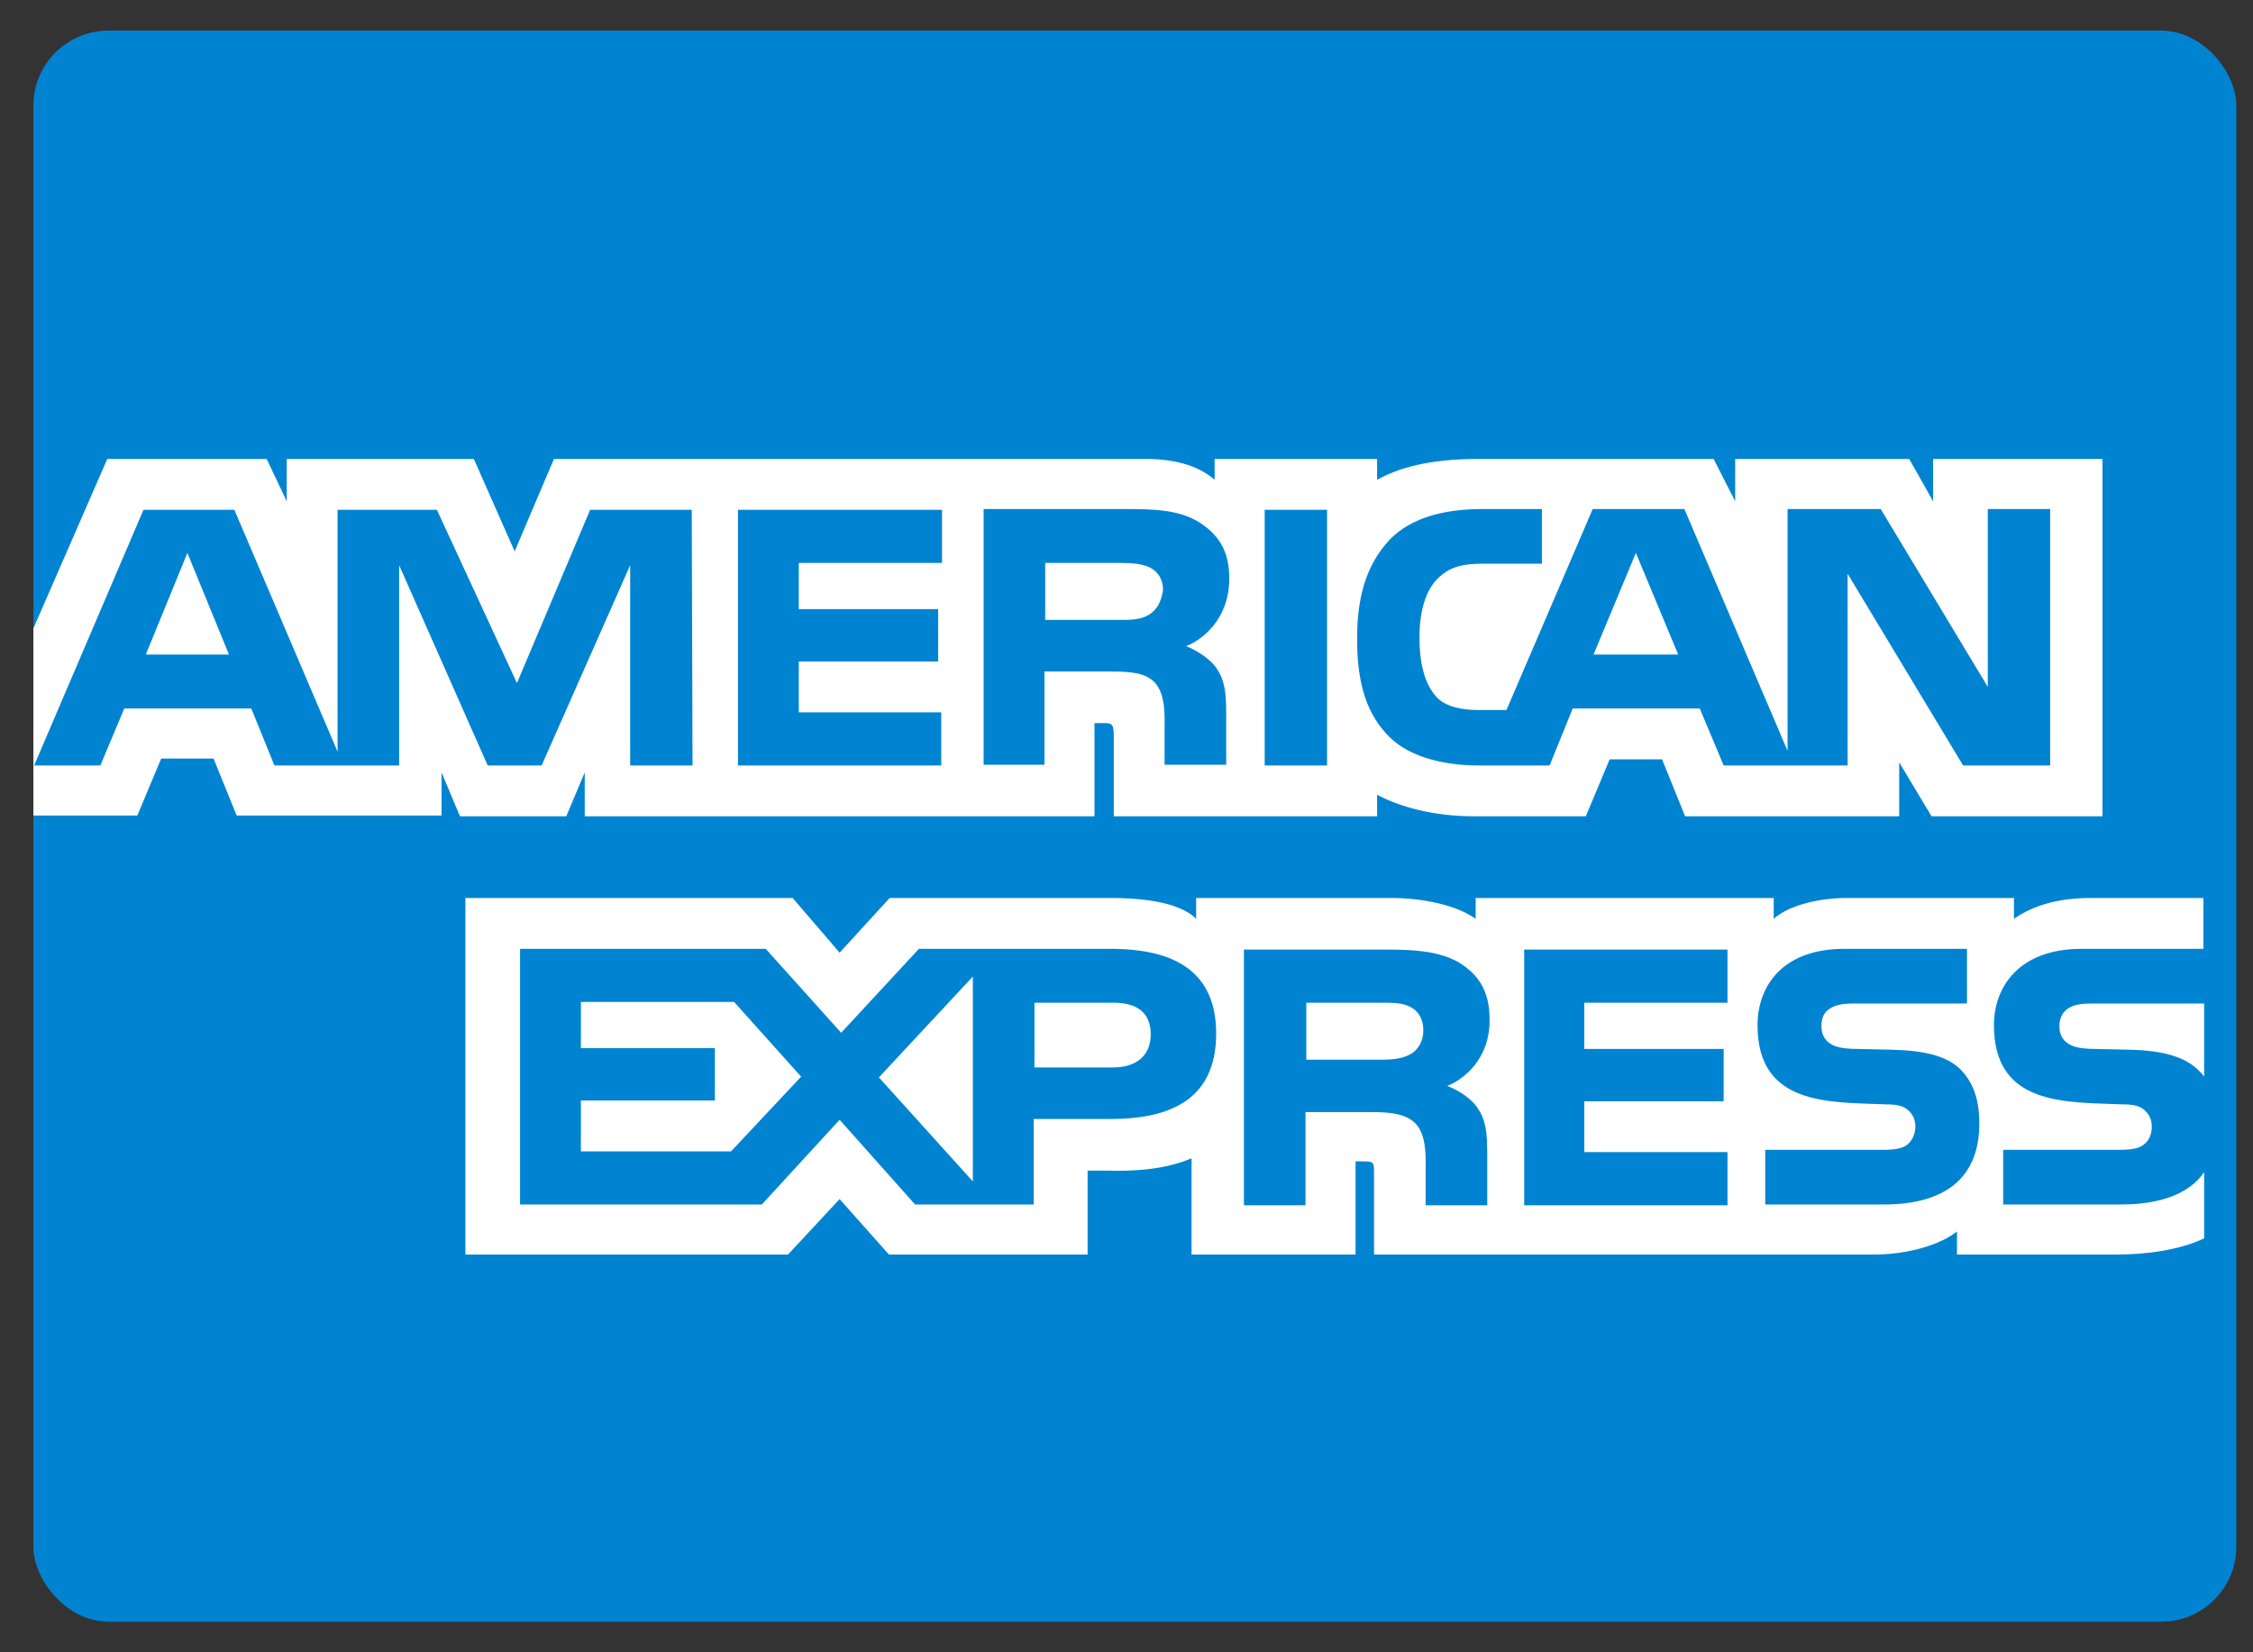
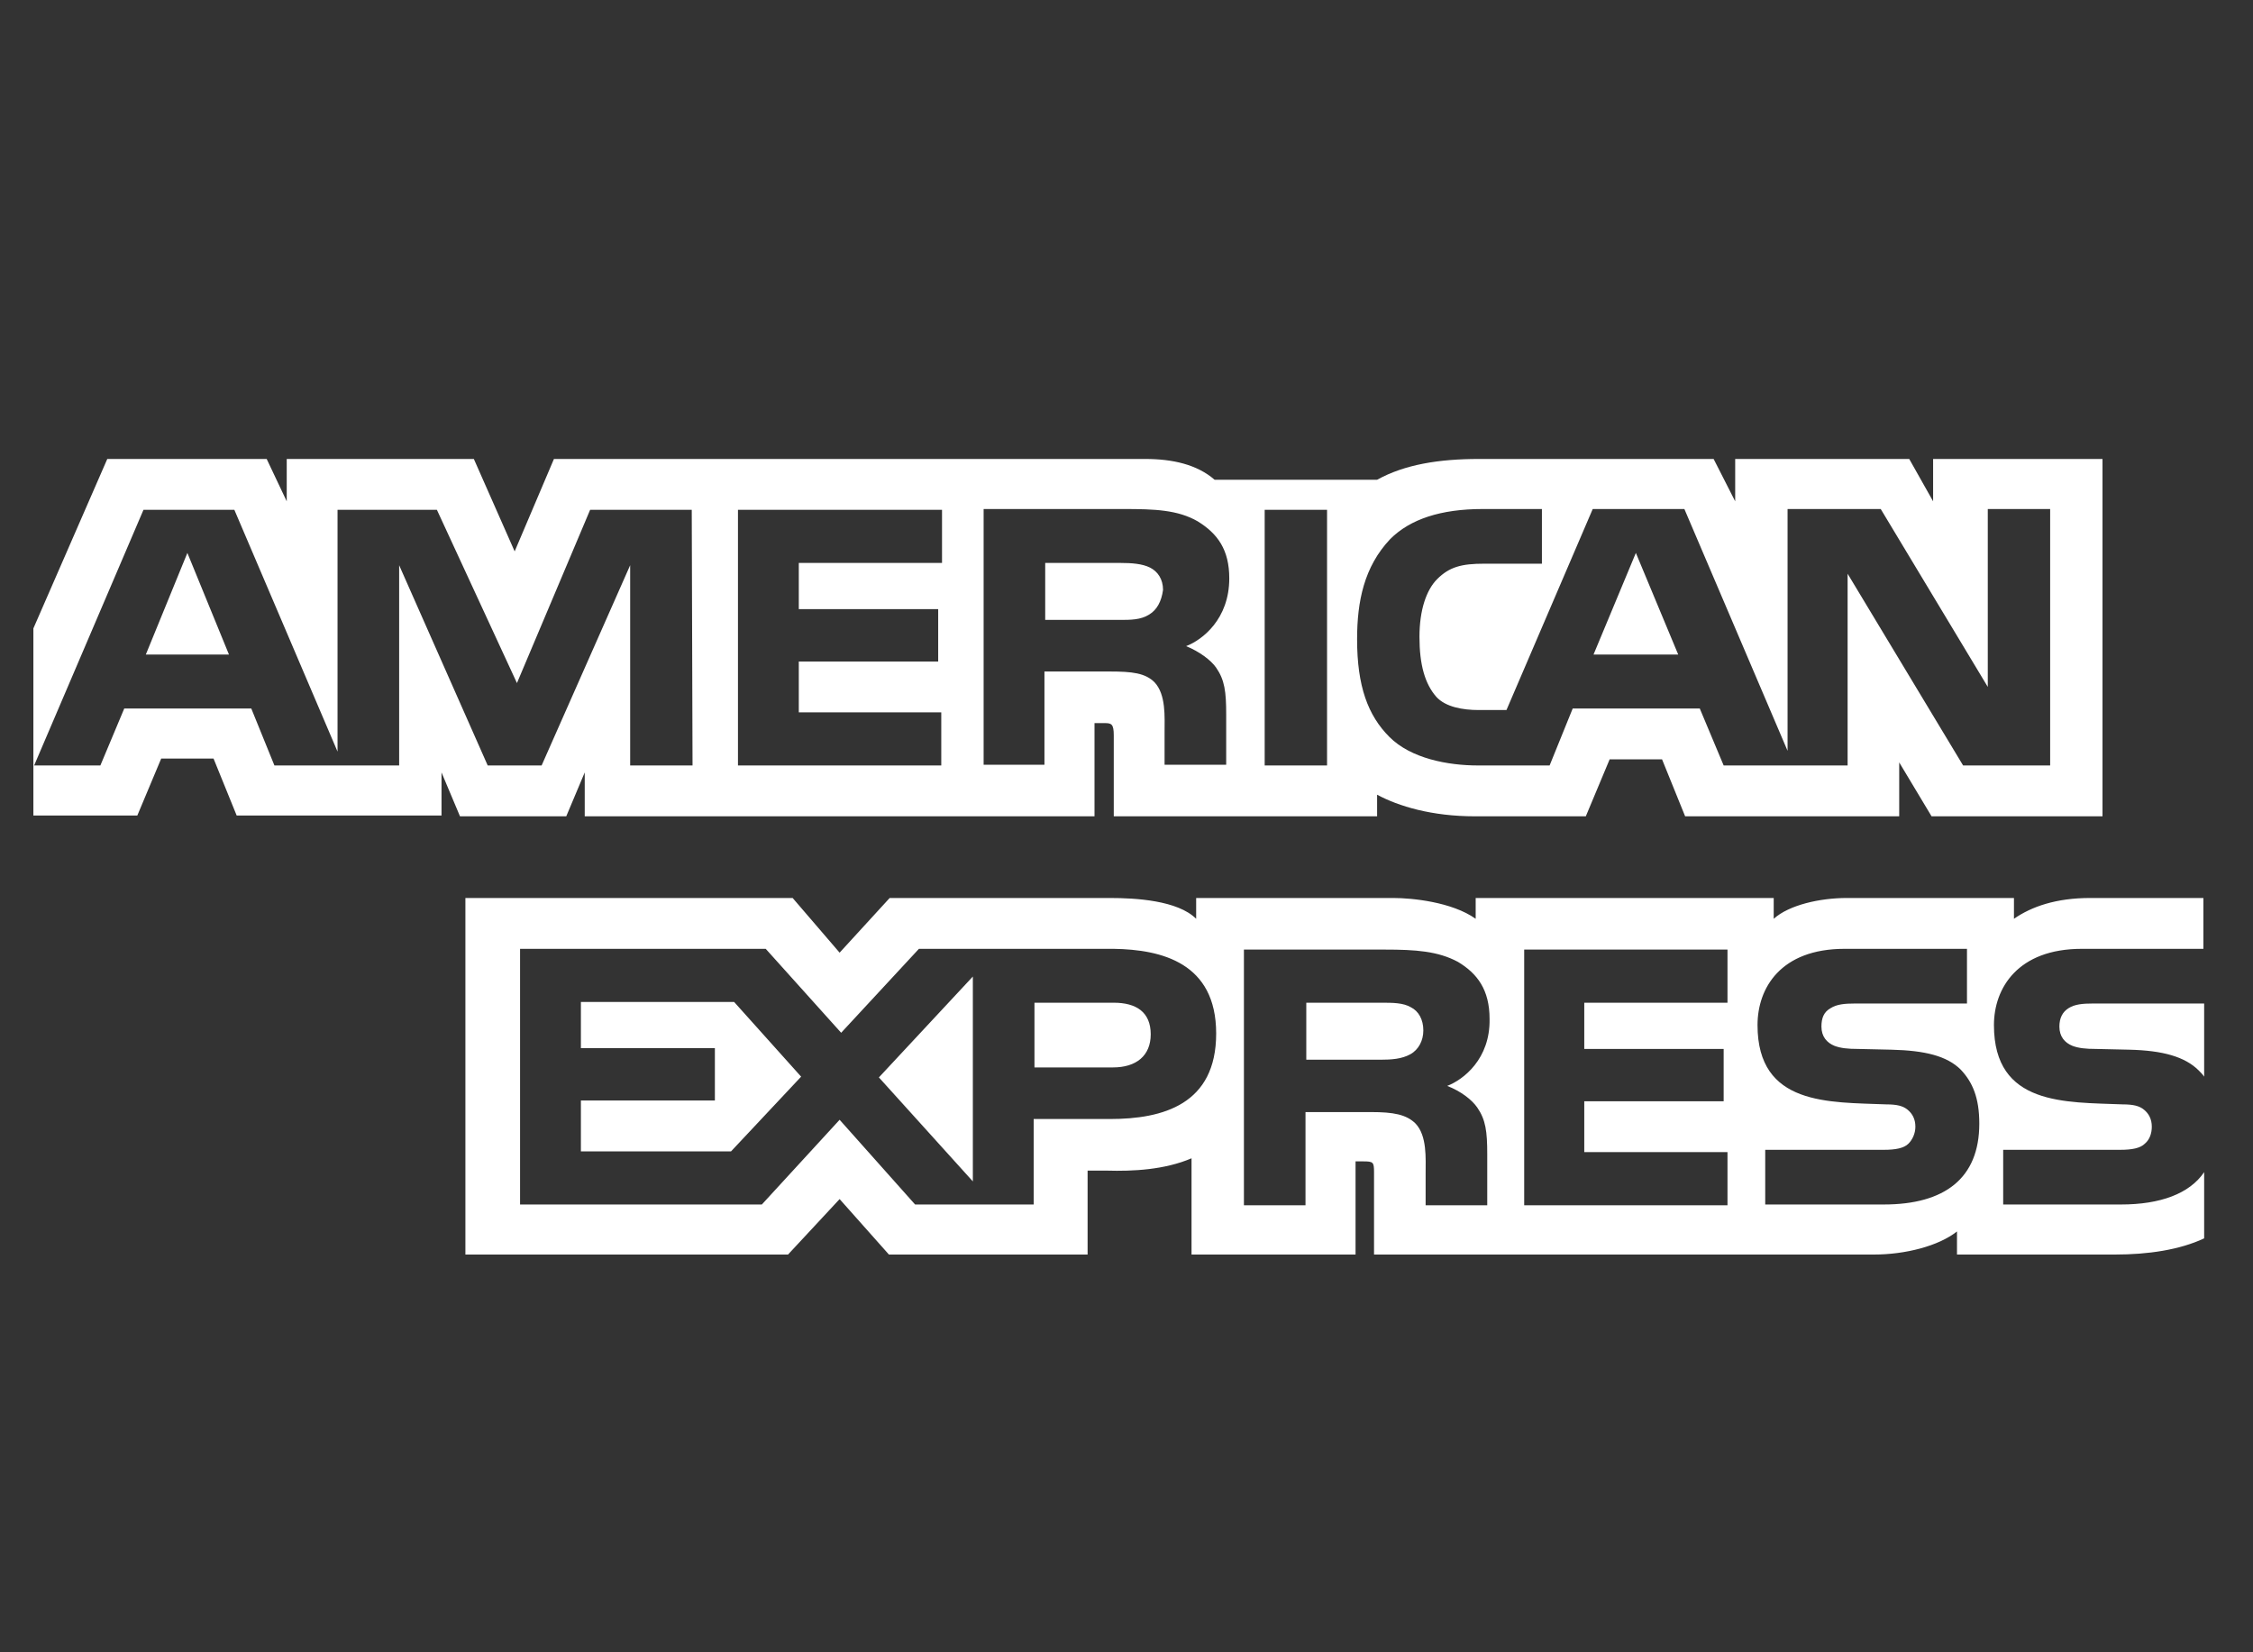
<svg xmlns="http://www.w3.org/2000/svg" width="60" height="44" viewBox="0 0 60 44" fill="none">
  <rect x="0" y="0" width="60" height="44" fill="#333333" stroke="none" />
-   <rect x="0.889" y="0.815" width="58.667" height="42.37" rx="2" fill="#0084D1" />
-   <path d="M6.098 17.431L4.99 14.724L3.883 17.431H6.098ZM30.604 16.365C30.378 16.508 30.112 16.508 29.804 16.508H27.835V14.991H29.845C30.132 14.991 30.419 15.011 30.625 15.114C30.83 15.216 30.973 15.421 30.973 15.708C30.932 16.016 30.809 16.242 30.604 16.365ZM44.693 17.431L43.565 14.724L42.437 17.431H44.693ZM18.443 20.384H16.782V15.052L14.424 20.384H12.988L10.63 15.052V20.384H7.308L6.692 18.867H3.309L2.673 20.384H0.909L3.821 13.576H6.241L8.989 20.015V13.576H11.635L13.767 18.19L15.716 13.576H18.422L18.443 20.384ZM25.067 20.384H19.653V13.576H25.087V14.991H21.273V16.221H24.985V17.616H21.273V18.969H25.067V20.384ZM32.737 15.401C32.737 16.488 32.019 17.041 31.588 17.206C31.937 17.349 32.245 17.575 32.388 17.78C32.614 18.108 32.655 18.415 32.655 19.031V20.364H31.014V19.502C31.014 19.092 31.055 18.497 30.747 18.169C30.501 17.923 30.153 17.882 29.558 17.882H27.815V20.364H26.195V13.555H29.927C30.747 13.555 31.363 13.576 31.896 13.883C32.429 14.211 32.737 14.642 32.737 15.401ZM35.341 20.384H33.68V13.576H35.341V20.384ZM54.577 20.384H52.28L49.204 15.278V20.384H45.903L45.267 18.867H41.883L41.268 20.384H39.361C38.561 20.384 37.577 20.2 37.002 19.625C36.428 19.051 36.141 18.272 36.141 17.021C36.141 16.016 36.326 15.093 37.023 14.355C37.556 13.822 38.376 13.555 39.484 13.555H41.063V15.011H39.525C38.93 15.011 38.602 15.093 38.274 15.421C37.987 15.708 37.802 16.242 37.802 16.959C37.802 17.698 37.946 18.21 38.253 18.559C38.499 18.826 38.95 18.908 39.381 18.908H40.119L42.416 13.555H44.857L47.605 19.994V13.555H50.086L52.937 18.292V13.555H54.598V20.384H54.577ZM0.889 21.717H3.657L4.293 20.2H5.687L6.303 21.717H11.758V20.569L12.25 21.738H15.08L15.572 20.569V21.738H29.148V19.256H29.415C29.599 19.256 29.661 19.277 29.661 19.584V21.738H36.674V21.163C37.248 21.471 38.13 21.738 39.279 21.738H42.232L42.867 20.22H44.262L44.877 21.738H50.578V20.302L51.44 21.738H55.992V12.222H51.481V13.35L50.845 12.222H46.21V13.35L45.636 12.222H39.381C38.335 12.222 37.412 12.366 36.674 12.776V12.222H32.347V12.776C31.875 12.366 31.219 12.222 30.501 12.222H14.752L13.706 14.683L12.619 12.222H7.636V13.35L7.102 12.222H2.857L0.889 16.734V21.717Z" fill="white" />
+   <path d="M6.098 17.431L4.99 14.724L3.883 17.431H6.098ZM30.604 16.365C30.378 16.508 30.112 16.508 29.804 16.508H27.835V14.991H29.845C30.132 14.991 30.419 15.011 30.625 15.114C30.83 15.216 30.973 15.421 30.973 15.708C30.932 16.016 30.809 16.242 30.604 16.365ZM44.693 17.431L43.565 14.724L42.437 17.431H44.693ZM18.443 20.384H16.782V15.052L14.424 20.384H12.988L10.63 15.052V20.384H7.308L6.692 18.867H3.309L2.673 20.384H0.909L3.821 13.576H6.241L8.989 20.015V13.576H11.635L13.767 18.19L15.716 13.576H18.422L18.443 20.384ZM25.067 20.384H19.653V13.576H25.087V14.991H21.273V16.221H24.985V17.616H21.273V18.969H25.067V20.384ZM32.737 15.401C32.737 16.488 32.019 17.041 31.588 17.206C31.937 17.349 32.245 17.575 32.388 17.78C32.614 18.108 32.655 18.415 32.655 19.031V20.364H31.014V19.502C31.014 19.092 31.055 18.497 30.747 18.169C30.501 17.923 30.153 17.882 29.558 17.882H27.815V20.364H26.195V13.555H29.927C30.747 13.555 31.363 13.576 31.896 13.883C32.429 14.211 32.737 14.642 32.737 15.401ZM35.341 20.384H33.68V13.576H35.341V20.384ZM54.577 20.384H52.28L49.204 15.278V20.384H45.903L45.267 18.867H41.883L41.268 20.384H39.361C38.561 20.384 37.577 20.2 37.002 19.625C36.428 19.051 36.141 18.272 36.141 17.021C36.141 16.016 36.326 15.093 37.023 14.355C37.556 13.822 38.376 13.555 39.484 13.555H41.063V15.011H39.525C38.93 15.011 38.602 15.093 38.274 15.421C37.987 15.708 37.802 16.242 37.802 16.959C37.802 17.698 37.946 18.21 38.253 18.559C38.499 18.826 38.95 18.908 39.381 18.908H40.119L42.416 13.555H44.857L47.605 19.994V13.555H50.086L52.937 18.292V13.555H54.598V20.384H54.577ZM0.889 21.717H3.657L4.293 20.2H5.687L6.303 21.717H11.758V20.569L12.25 21.738H15.08L15.572 20.569V21.738H29.148V19.256H29.415C29.599 19.256 29.661 19.277 29.661 19.584V21.738H36.674V21.163C37.248 21.471 38.13 21.738 39.279 21.738H42.232L42.867 20.22H44.262L44.877 21.738H50.578V20.302L51.44 21.738H55.992V12.222H51.481V13.35L50.845 12.222H46.21V13.35L45.636 12.222H39.381C38.335 12.222 37.412 12.366 36.674 12.776H32.347V12.776C31.875 12.366 31.219 12.222 30.501 12.222H14.752L13.706 14.683L12.619 12.222H7.636V13.35L7.102 12.222H2.857L0.889 16.734V21.717Z" fill="white" />
  <path d="M58.699 26.723H55.746C55.459 26.723 55.254 26.743 55.09 26.846C54.926 26.948 54.844 27.112 54.844 27.338C54.844 27.604 54.987 27.768 55.193 27.851C55.357 27.912 55.541 27.933 55.828 27.933L56.71 27.953C57.592 27.974 58.187 28.138 58.556 28.507C58.617 28.568 58.658 28.609 58.699 28.671V26.723ZM58.699 31.214C58.31 31.788 57.531 32.075 56.485 32.075H53.347V30.619H56.464C56.772 30.619 56.997 30.578 57.12 30.455C57.243 30.352 57.305 30.188 57.305 30.004C57.305 29.799 57.223 29.655 57.1 29.553C56.977 29.45 56.813 29.409 56.526 29.409C55.008 29.348 53.101 29.45 53.101 27.297C53.101 26.312 53.737 25.267 55.439 25.267H58.679V23.913H55.664C54.762 23.913 54.106 24.139 53.634 24.467V23.913H49.184C48.466 23.913 47.646 24.098 47.236 24.467V23.913H39.299V24.467C38.664 24.016 37.597 23.913 37.105 23.913H31.855V24.467C31.363 23.975 30.235 23.913 29.558 23.913H23.693L22.36 25.369L21.109 23.913H12.394V33.408H20.986L22.36 31.931L23.673 33.408H28.964V31.173H29.476C30.174 31.193 31.014 31.152 31.732 30.845V33.408H36.1V30.927H36.305C36.572 30.927 36.592 30.947 36.592 31.214V33.408H49.902C50.742 33.408 51.624 33.182 52.117 32.793V33.408H56.321C57.202 33.408 58.043 33.285 58.699 32.977V31.214ZM52.219 28.486C52.527 28.814 52.711 29.224 52.711 29.922C52.711 31.378 51.788 32.075 50.168 32.075H47.01V30.619H50.168C50.476 30.619 50.702 30.578 50.825 30.455C50.927 30.352 51.009 30.188 51.009 30.004C51.009 29.799 50.927 29.655 50.804 29.553C50.681 29.45 50.517 29.409 50.23 29.409C48.712 29.348 46.805 29.45 46.805 27.297C46.805 26.312 47.42 25.267 49.122 25.267H52.383V26.723H49.41C49.122 26.723 48.917 26.743 48.753 26.846C48.569 26.948 48.507 27.112 48.507 27.338C48.507 27.604 48.651 27.768 48.856 27.851C49.02 27.912 49.204 27.933 49.492 27.933L50.373 27.953C51.255 27.974 51.85 28.117 52.219 28.486ZM37.556 28.076C37.331 28.199 37.064 28.22 36.756 28.22H34.788V26.702H36.797C37.084 26.702 37.372 26.702 37.577 26.825C37.782 26.928 37.905 27.153 37.905 27.44C37.905 27.707 37.782 27.953 37.556 28.076ZM38.541 28.917C38.91 29.061 39.197 29.286 39.34 29.491C39.566 29.819 39.607 30.127 39.607 30.742V32.096H37.966V31.255C37.966 30.845 38.007 30.25 37.7 29.922C37.454 29.676 37.105 29.614 36.51 29.614H34.767V32.096H33.127V25.287H36.88C37.7 25.287 38.294 25.328 38.828 25.615C39.34 25.923 39.669 26.354 39.669 27.133C39.689 28.199 38.971 28.753 38.541 28.917ZM40.591 25.287H46.005V26.702H42.191V27.933H45.903V29.327H42.191V30.68H46.005V32.096H40.591V25.287ZM29.64 28.425H27.549V26.702H29.661C30.256 26.702 30.645 26.948 30.645 27.543C30.645 28.117 30.256 28.425 29.64 28.425ZM25.908 31.46L23.406 28.691L25.908 26.005V31.46ZM19.469 30.66H15.47V29.306H19.038V27.912H15.47V26.682H19.551L21.335 28.671L19.469 30.66ZM32.388 27.522C32.388 29.409 30.973 29.799 29.558 29.799H27.528V32.075H24.37L22.36 29.819L20.289 32.075H13.85V25.267H20.392L22.401 27.502L24.472 25.267H29.661C30.932 25.287 32.388 25.636 32.388 27.522Z" fill="white" />
</svg>